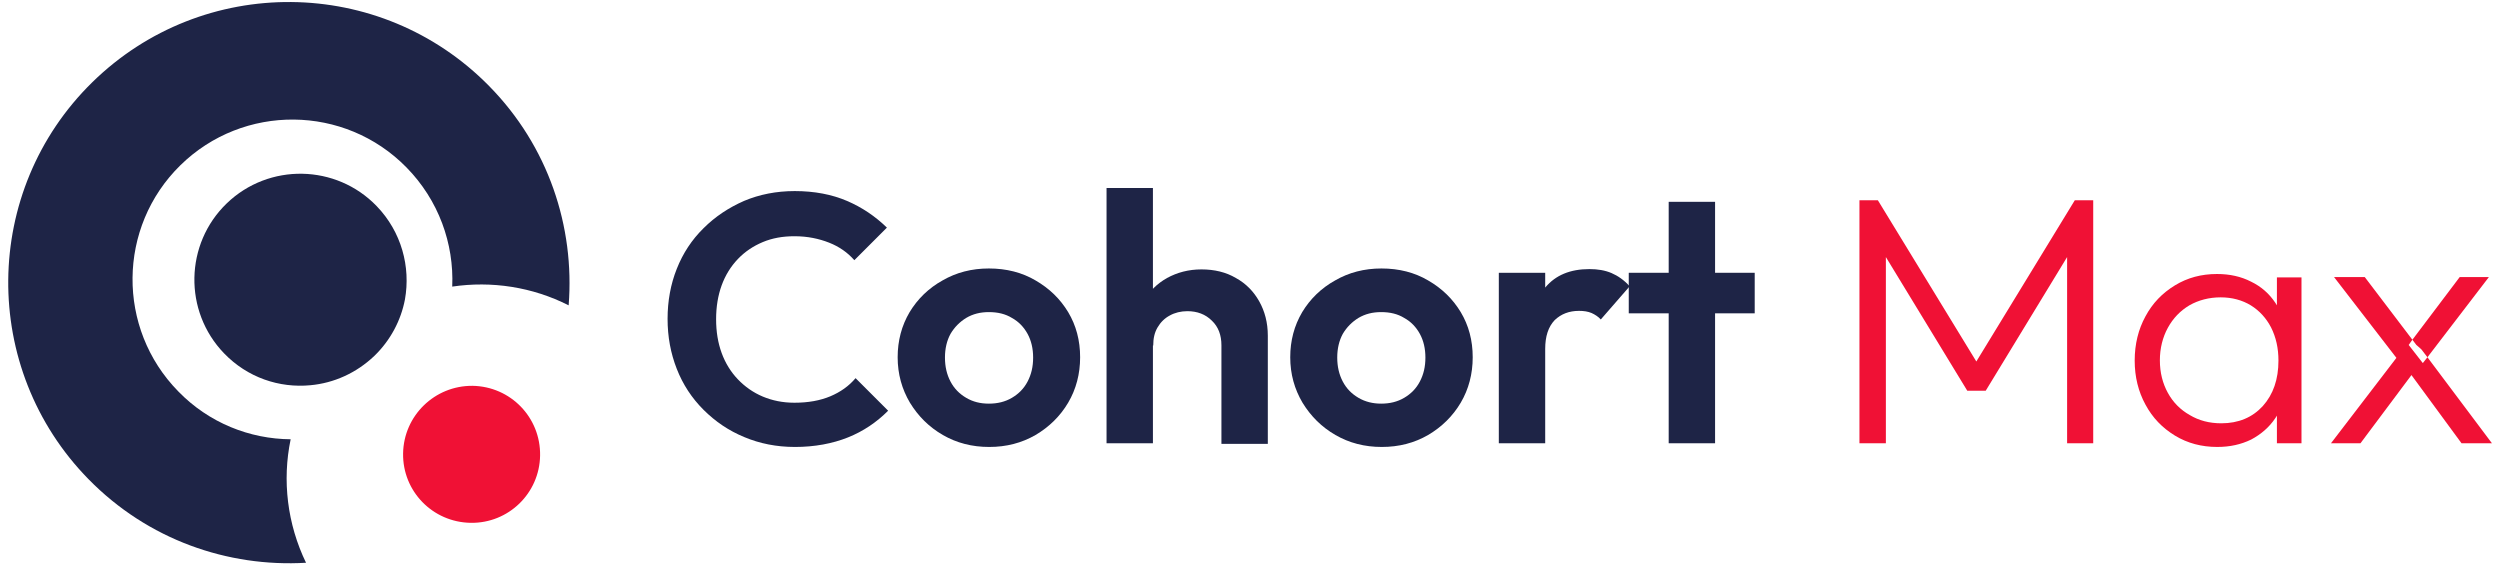
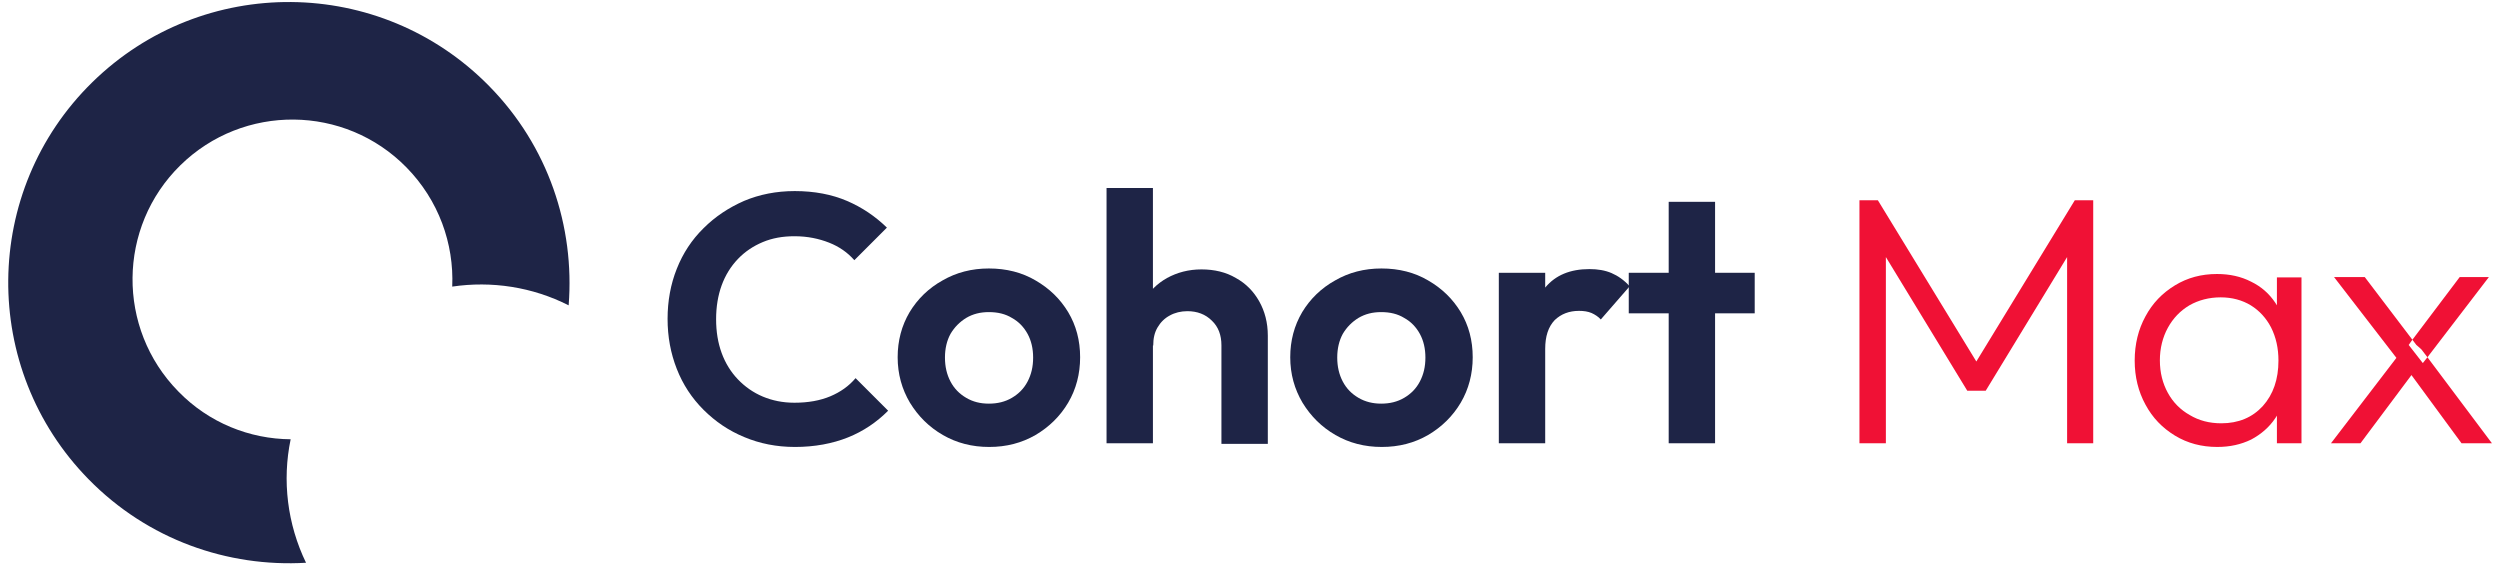
<svg xmlns="http://www.w3.org/2000/svg" version="1.2" viewBox="0 0 810 184" width="230" height="52">
  <title>cohort_logo-svg</title>
  <defs>
    <clipPath id="cp1">
      <path d="m-54.5-63.5h919v311h-919z" />
    </clipPath>
  </defs>
  <style>
		.s0 { fill: #1e2446 } 
		.s1 { fill: #f01135 } 
	</style>
  <g id="Layer">
    <g id="Clip-Path" clip-path="url(#cp1)">
      <g id="Layer">
        <g id="Layer">
          <path id="Layer" class="s0" d="m157.3 28c-35.4-36-93.2-36.5-129.2-1.2-36 35.3-36.5 93.2-1.2 129.2 19.3 19.7 45.3 28.7 70.8 27.2-6.1-12.6-7.8-26.8-5-40.2-13.3-0.1-26.6-5.3-36.6-15.6-20.1-20.5-19.8-53.5 0.7-73.6 20.5-20.1 53.5-19.8 73.6 0.7 10.5 10.7 15.5 24.8 14.9 38.8 12.8-1.9 26.1 0.1 37.9 6.1 2-25.6-6.6-51.8-25.9-71.4z" />
-           <path id="Layer" class="s0" d="m120.7 67.1c-13.2-13.7-35.1-14.1-48.8-0.9-13.7 13.2-14.1 35.1-0.9 48.8 7.6 7.9 18 11.4 28.2 10.4 7.5-0.7 14.8-3.9 20.7-9.5 5.3-5.1 8.7-11.6 10-18.4 1.9-10.6-1.1-22-9.2-30.4z" />
-           <path id="Layer" class="s1" d="m173.9 148.3c-0.2 12.3-10.3 22.1-22.6 21.9-12.4-0.2-22.2-10.3-22-22.6 0.2-12.3 10.3-22.1 22.6-22 12.4 0.2 22.2 10.3 22 22.7z" />
        </g>
        <g id="Layer">
          <path id="Layer" class="s0" d="m256.8 145.5c-5.9 0-11.4-1.1-16.4-3.2-5.1-2.1-9.5-5.1-13.3-8.9-3.8-3.8-6.7-8.2-8.7-13.3-2-5.1-3-10.5-3-16.3 0-5.8 1-11.3 3-16.3q3-7.6 8.7-13.2c3.8-3.8 8.2-6.7 13.2-8.9 5-2.1 10.5-3.2 16.5-3.2 6.4 0 12.1 1.1 17 3.2 4.9 2.1 9.2 5 13 8.7l-10.6 10.6c-2.2-2.5-4.9-4.4-8.2-5.7-3.3-1.3-7-2.1-11.3-2.1-3.8 0-7.2 0.6-10.3 1.9-3.1 1.3-5.8 3.1-8.1 5.5-2.3 2.4-4.1 5.3-5.3 8.6-1.2 3.3-1.8 7-1.8 11 0 4.1 0.6 7.7 1.8 11 1.2 3.3 3 6.2 5.3 8.6 2.3 2.4 5 4.3 8.1 5.6 3.1 1.3 6.5 2 10.3 2q6.7 0 11.7-2.1c3.3-1.4 6-3.3 8.2-5.9l10.6 10.6c-3.8 3.8-8.1 6.7-13.1 8.7-5 2-10.8 3.1-17.3 3.1z" />
          <path id="Layer" fill-rule="evenodd" class="s0" d="m320.1 145.5c-5.6 0-10.6-1.3-15.1-3.9-4.5-2.6-8-6.1-10.7-10.5-2.6-4.4-4-9.3-4-14.8q0-8.1 3.9-14.7c2.6-4.3 6.2-7.8 10.7-10.3 4.5-2.6 9.5-3.9 15.1-3.9 5.7 0 10.8 1.3 15.2 3.9 4.5 2.6 8 6 10.6 10.3q3.9 6.5 3.9 14.7c0 5.4-1.3 10.4-3.9 14.8-2.6 4.4-6.2 7.9-10.6 10.5-4.5 2.6-9.5 3.9-15.1 3.9zm-0.1-14.1c2.8 0 5.3-0.6 7.5-1.9 2.2-1.3 3.9-3 5.1-5.3 1.2-2.3 1.8-4.8 1.8-7.8 0-2.9-0.6-5.5-1.8-7.7-1.2-2.2-2.9-4-5.1-5.2-2.1-1.3-4.6-1.9-7.5-1.9-2.8 0-5.2 0.6-7.4 1.9-2.1 1.3-3.8 3-5.1 5.2-1.2 2.2-1.8 4.8-1.8 7.7q0 4.4 1.8 7.8c1.2 2.3 2.9 4 5.1 5.3 2.2 1.3 4.6 1.9 7.4 1.9z" />
          <path id="Layer" class="s0" d="m358.3 144.3v-83.1h15.1v83.1zm37.4 0v-31.9c0-3.3-1-6-3.1-8-2.1-2.1-4.8-3.1-8-3.1-2.1 0-4.1 0.5-5.7 1.4-1.7 0.9-3 2.2-4 3.9-1 1.7-1.4 3.6-1.4 5.9l-5.9-3c0-4.4 0.9-8.2 2.8-11.4 1.8-3.3 4.4-5.8 7.6-7.6 3.3-1.8 7-2.8 11.2-2.8 4.2 0 8 0.9 11.2 2.8 3.3 1.8 5.8 4.4 7.6 7.6 1.8 3.2 2.8 6.9 2.8 11.2v35.2h-15.1z" />
          <path id="Layer" fill-rule="evenodd" class="s0" d="m447.9 145.5c-5.6 0-10.6-1.3-15.1-3.9-4.5-2.6-8-6.1-10.7-10.5-2.6-4.4-4-9.3-4-14.8q0-8.1 3.9-14.7c2.6-4.3 6.2-7.8 10.7-10.3 4.5-2.6 9.5-3.9 15.1-3.9 5.7 0 10.8 1.3 15.2 3.9 4.5 2.6 8 6 10.6 10.3q3.9 6.5 3.9 14.7c0 5.4-1.3 10.4-3.9 14.8-2.6 4.4-6.2 7.9-10.6 10.5-4.5 2.6-9.5 3.9-15.1 3.9zm-0.2-14.1c2.8 0 5.3-0.6 7.5-1.9 2.2-1.3 3.9-3 5.1-5.3 1.2-2.3 1.8-4.8 1.8-7.8 0-2.9-0.6-5.5-1.8-7.7-1.2-2.2-2.9-4-5.1-5.2-2.1-1.3-4.6-1.9-7.5-1.9-2.8 0-5.2 0.6-7.4 1.9-2.1 1.3-3.8 3-5.1 5.2-1.2 2.2-1.8 4.8-1.8 7.7q0 4.4 1.8 7.8c1.2 2.3 2.9 4 5.1 5.3 2.2 1.3 4.7 1.9 7.4 1.9z" />
          <path id="Layer" class="s0" d="m486 144.3v-55.5h15.1v55.5zm15.1-30.7l-5.9-3.9q1.1-10.2 6-16.2c3.3-3.9 8-5.9 14.3-5.9 2.7 0 5.1 0.4 7.2 1.3 2.1 0.9 4.1 2.3 5.9 4.3l-9.4 10.8c-0.8-0.9-1.9-1.6-3-2.1-1.2-0.5-2.5-0.7-4.1-0.7-3.2 0-5.8 1-7.9 3-2.1 2.2-3.1 5.3-3.1 9.4z" />
          <path id="Layer" class="s0" d="m528.3 102v-13.2h41v13.2zm13 42.3v-78.6h15.1v78.6z" />
          <path id="Layer" class="s1" d="m603.4 144.3v-79.1h6l34.2 56h-4.3l34.2-56h6v79.1h-8.5v-64.4l2 0.5-28.5 46.8h-6l-28.5-46.8 2-0.5v64.4z" />
          <path id="Layer" fill-rule="evenodd" class="s1" d="m719.9 145.5c-5.1 0-9.7-1.2-13.8-3.7-4.1-2.5-7.3-5.8-9.6-10.1-2.3-4.2-3.5-9-3.5-14.3 0-5.4 1.2-10.2 3.5-14.4 2.3-4.3 5.5-7.6 9.6-10.1 4.1-2.5 8.6-3.7 13.7-3.7 4.1 0 7.8 0.8 11.1 2.5 3.3 1.6 5.9 3.9 7.9 6.9q0.3 0.4 0.5 0.8v-9.1h8v54h-8v-9q-0.2 0.4-0.5 0.8c-2 3-4.7 5.3-7.9 7-3.3 1.6-6.9 2.4-11 2.4zm1.3-7.7c5.6 0 10.1-1.9 13.5-5.6 3.4-3.8 5.1-8.7 5.1-14.8 0-4.1-0.8-7.6-2.4-10.8q-2.4-4.6-6.6-7.2c-2.8-1.7-6.1-2.6-9.8-2.6-3.8 0-7.2 0.9-10.2 2.6-3 1.8-5.3 4.2-7 7.3-1.7 3.1-2.6 6.7-2.6 10.6 0 4 0.9 7.5 2.6 10.6 1.7 3.1 4.1 5.5 7.1 7.2 3 1.8 6.4 2.7 10.3 2.7z" />
          <path id="Layer" fill-rule="evenodd" class="s1" d="m756.9 144.3l21.3-27.8-20.3-26.3h10l15.5 20.4-1.2 1.7 4.6 5.9 1.5-1.9 21 28h-9.9l-16.3-22.2-16.6 22.2zm27.8-32l1.6 1.4 2 2.6 20-26.1h-9.5l-15.4 20.4z" />
        </g>
      </g>
    </g>
  </g>
</svg>